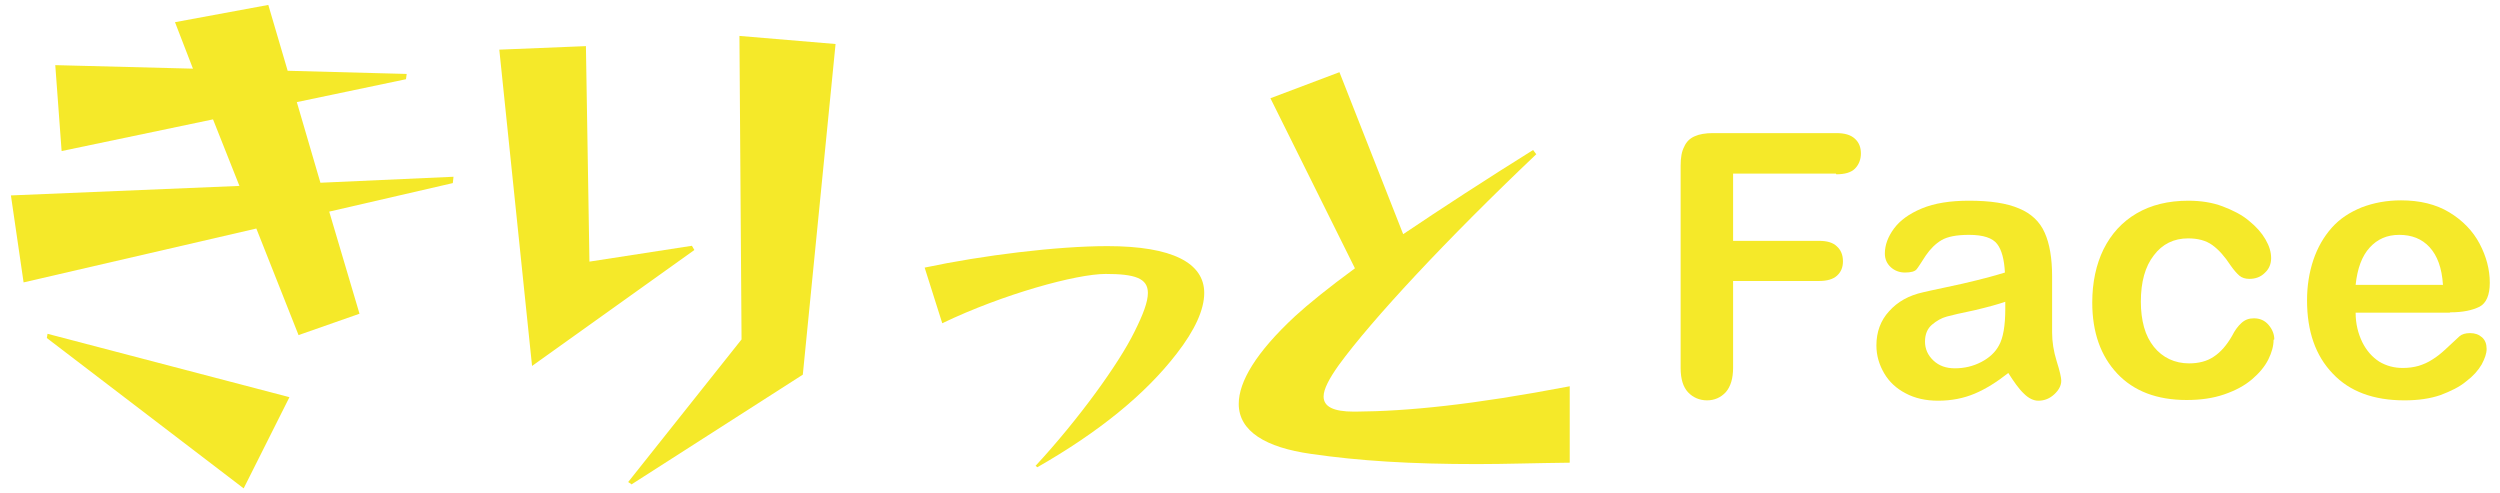
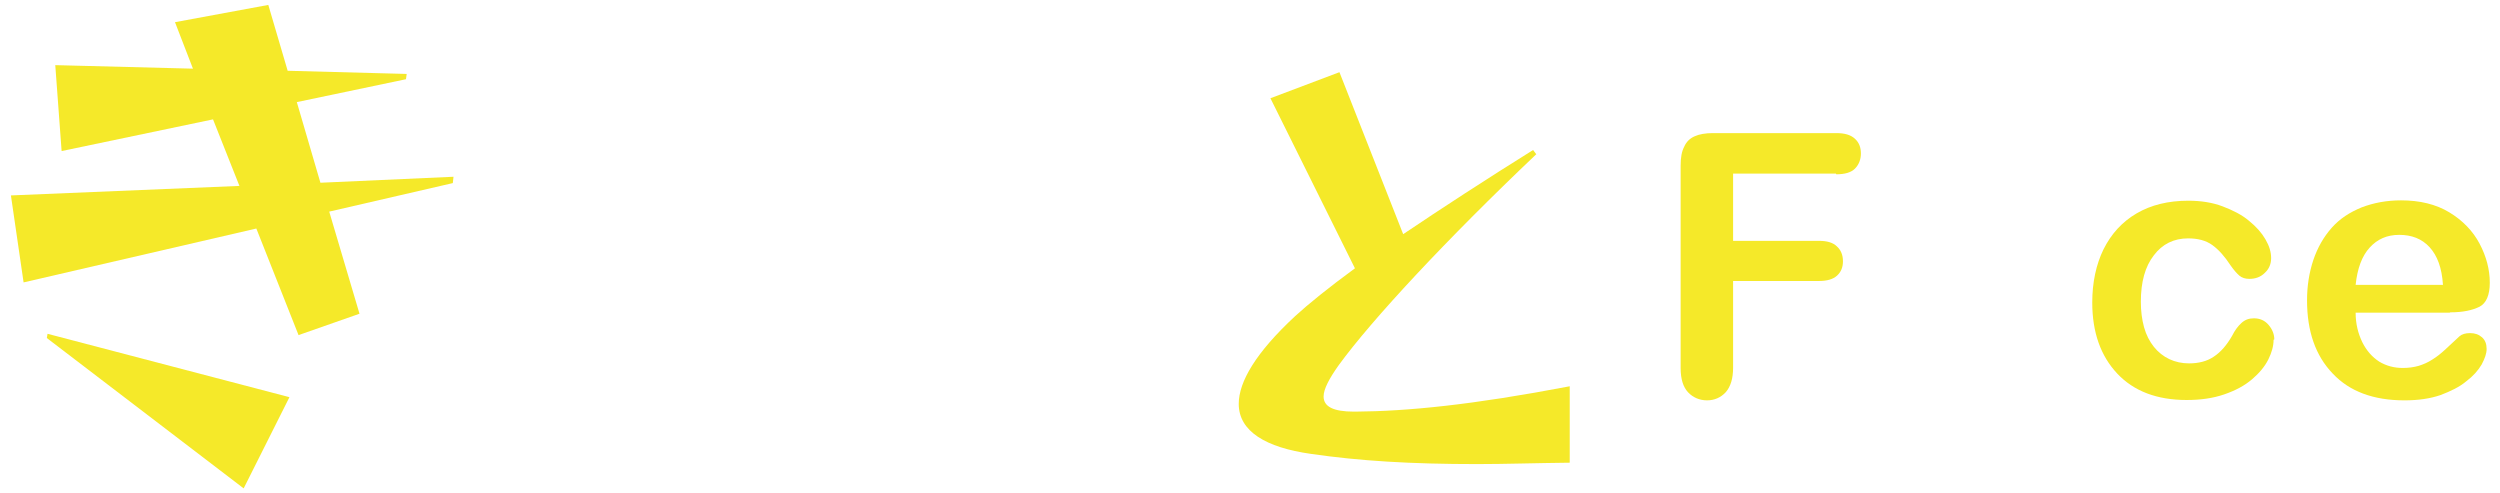
<svg xmlns="http://www.w3.org/2000/svg" id="_レイヤー_1" data-name="レイヤー 1" viewBox="0 0 71 14">
  <defs>
    <style>
      .cls-1 {
        fill: #f5e929;
        stroke-width: 0px;
      }
    </style>
  </defs>
  <g>
    <path class="cls-1" d="M52.14,4.93h-2.92v1.91h2.44c.23,0,.4.05.51.16.11.1.17.24.17.42s-.06.31-.17.41c-.11.1-.28.15-.51.15h-2.44v2.46c0,.31-.07.54-.21.7-.14.15-.32.23-.53.23s-.4-.08-.54-.23c-.14-.15-.21-.38-.21-.69v-5.75c0-.22.03-.4.1-.53.06-.14.16-.24.3-.3.13-.06.31-.09.52-.09h3.5c.24,0,.41.05.53.16.12.11.17.25.17.42s-.06.32-.17.43c-.11.11-.29.16-.53.16Z" />
-     <path class="cls-1" d="M57.04,10.59c-.33.26-.65.46-.96.59-.31.13-.65.2-1.04.2-.35,0-.66-.07-.92-.21-.27-.14-.47-.33-.61-.57-.14-.24-.22-.5-.22-.79,0-.38.12-.71.36-.97.24-.27.56-.45.97-.54.09-.02.3-.07.64-.14.34-.07.64-.14.88-.2.24-.06.51-.13.8-.22-.02-.37-.09-.64-.22-.81-.13-.17-.39-.26-.8-.26-.35,0-.61.05-.78.15-.17.1-.32.25-.45.44-.13.2-.21.33-.26.39-.05.06-.16.09-.33.09-.15,0-.29-.05-.4-.15-.11-.1-.17-.23-.17-.39,0-.24.09-.48.26-.71.17-.23.43-.42.79-.57.36-.15.81-.22,1.34-.22.6,0,1.07.07,1.42.22.34.14.59.37.73.69.14.31.21.73.21,1.24,0,.33,0,.6,0,.83,0,.23,0,.48,0,.76,0,.26.04.53.13.82.09.28.13.47.13.55,0,.14-.07.27-.2.39-.13.12-.28.18-.45.18-.14,0-.28-.07-.41-.2-.14-.13-.28-.33-.44-.58ZM56.95,8.57c-.2.07-.49.15-.87.24-.38.08-.65.14-.79.18-.15.04-.29.12-.42.23-.13.11-.2.27-.2.48s.08.39.24.54.36.22.61.22c.27,0,.52-.06.75-.18.23-.12.4-.28.5-.47.12-.21.18-.56.18-1.04v-.2Z" />
    <path class="cls-1" d="M64.57,9.65c0,.17-.05.36-.15.56-.1.2-.26.39-.46.56-.21.18-.47.32-.79.43-.32.11-.67.16-1.07.16-.84,0-1.5-.25-1.97-.75-.47-.5-.71-1.17-.71-2.02,0-.57.11-1.08.32-1.51.22-.44.53-.78.94-1.02.41-.24.9-.36,1.47-.36.35,0,.68.05.97.16.29.11.55.24.75.41.21.17.36.34.47.53.11.19.16.36.16.53s-.06.31-.18.42c-.12.12-.27.17-.44.17-.11,0-.21-.03-.28-.09-.07-.06-.16-.16-.25-.29-.17-.26-.34-.45-.52-.58-.18-.13-.41-.19-.69-.19-.4,0-.73.16-.97.48-.25.32-.37.76-.37,1.32,0,.26.03.5.09.72.06.22.16.41.28.56.12.15.27.27.44.35s.36.12.56.12c.27,0,.51-.06.7-.19.2-.13.37-.33.52-.59.08-.16.17-.28.27-.37.1-.09.21-.13.35-.13.17,0,.31.06.42.19.11.13.16.27.16.41Z" />
    <path class="cls-1" d="M69.57,8.88h-2.67c0,.32.07.59.19.84.12.24.28.42.48.55.2.12.42.18.67.18.16,0,.31-.02.45-.06.13-.04.27-.1.39-.18.13-.08.24-.17.35-.27.11-.1.24-.22.42-.39.07-.06.17-.09.3-.09.14,0,.25.04.34.12.09.08.13.19.13.33,0,.13-.05.27-.14.44-.1.17-.24.33-.44.48-.19.16-.44.28-.73.39-.29.1-.63.15-1.02.15-.88,0-1.56-.25-2.04-.76-.49-.51-.73-1.2-.73-2.08,0-.41.06-.79.18-1.15.12-.35.29-.65.52-.91s.51-.44.85-.58c.34-.13.71-.2,1.12-.2.53,0,.99.11,1.37.34.38.23.67.53.86.89.19.36.29.73.29,1.11,0,.35-.1.58-.29.68-.2.1-.47.16-.83.16ZM66.9,8.09h2.48c-.03-.48-.16-.83-.38-1.07-.22-.24-.51-.35-.86-.35s-.62.12-.84.36c-.22.24-.35.59-.4,1.06Z" />
  </g>
  <path class="cls-1" d="M8.48,9.52l-1.2-3.03-6.61,1.53-.36-2.47,6.49-.27-.75-1.89-4.3.9-.18-2.44,3.91.1-.51-1.32,2.65-.49.55,1.87,3.38.09-.02.15-3.1.65.67,2.29,3.78-.17-.02.18-3.51.81.86,2.9-1.74.61ZM1.33,9.6l.02-.12,6.87,1.8-1.3,2.59L1.33,9.6Z" />
-   <path class="cls-1" d="M15.11,10.39l-.93-8.98,2.46-.1.1,6.12,2.91-.45.07.12-4.62,3.3ZM17.93,13.75l-.09-.06,3.22-4.05-.06-8.62,2.73.23-.93,9.39-4.87,3.12Z" />
-   <path class="cls-1" d="M29.41,13.23c1.23-1.33,2.37-2.91,2.81-3.81.25-.5.38-.85.38-1.1,0-.42-.37-.54-1.2-.54s-2.91.57-4.64,1.4l-.5-1.58c1.65-.35,3.76-.61,5.19-.61,1.85,0,2.75.48,2.75,1.33,0,.47-.26,1.05-.78,1.72-.9,1.17-2.23,2.24-3.96,3.23l-.06-.05Z" />
  <path class="cls-1" d="M44.6,13.14c-.98.01-1.85.04-2.65.04-1.88,0-3.35-.09-4.72-.29-1.28-.18-2.05-.64-2.05-1.42,0-.63.49-1.46,1.6-2.49.37-.34.95-.81,1.7-1.36l-2.4-4.83,1.96-.74,1.81,4.6c1.1-.74,2.36-1.56,3.69-2.39l.09.12c-2.56,2.43-4.67,4.7-5.61,5.99-.27.38-.43.68-.43.89,0,.29.28.43.86.43h.05c1.46-.01,3.31-.19,6.08-.72v2.17Z" />
</svg>